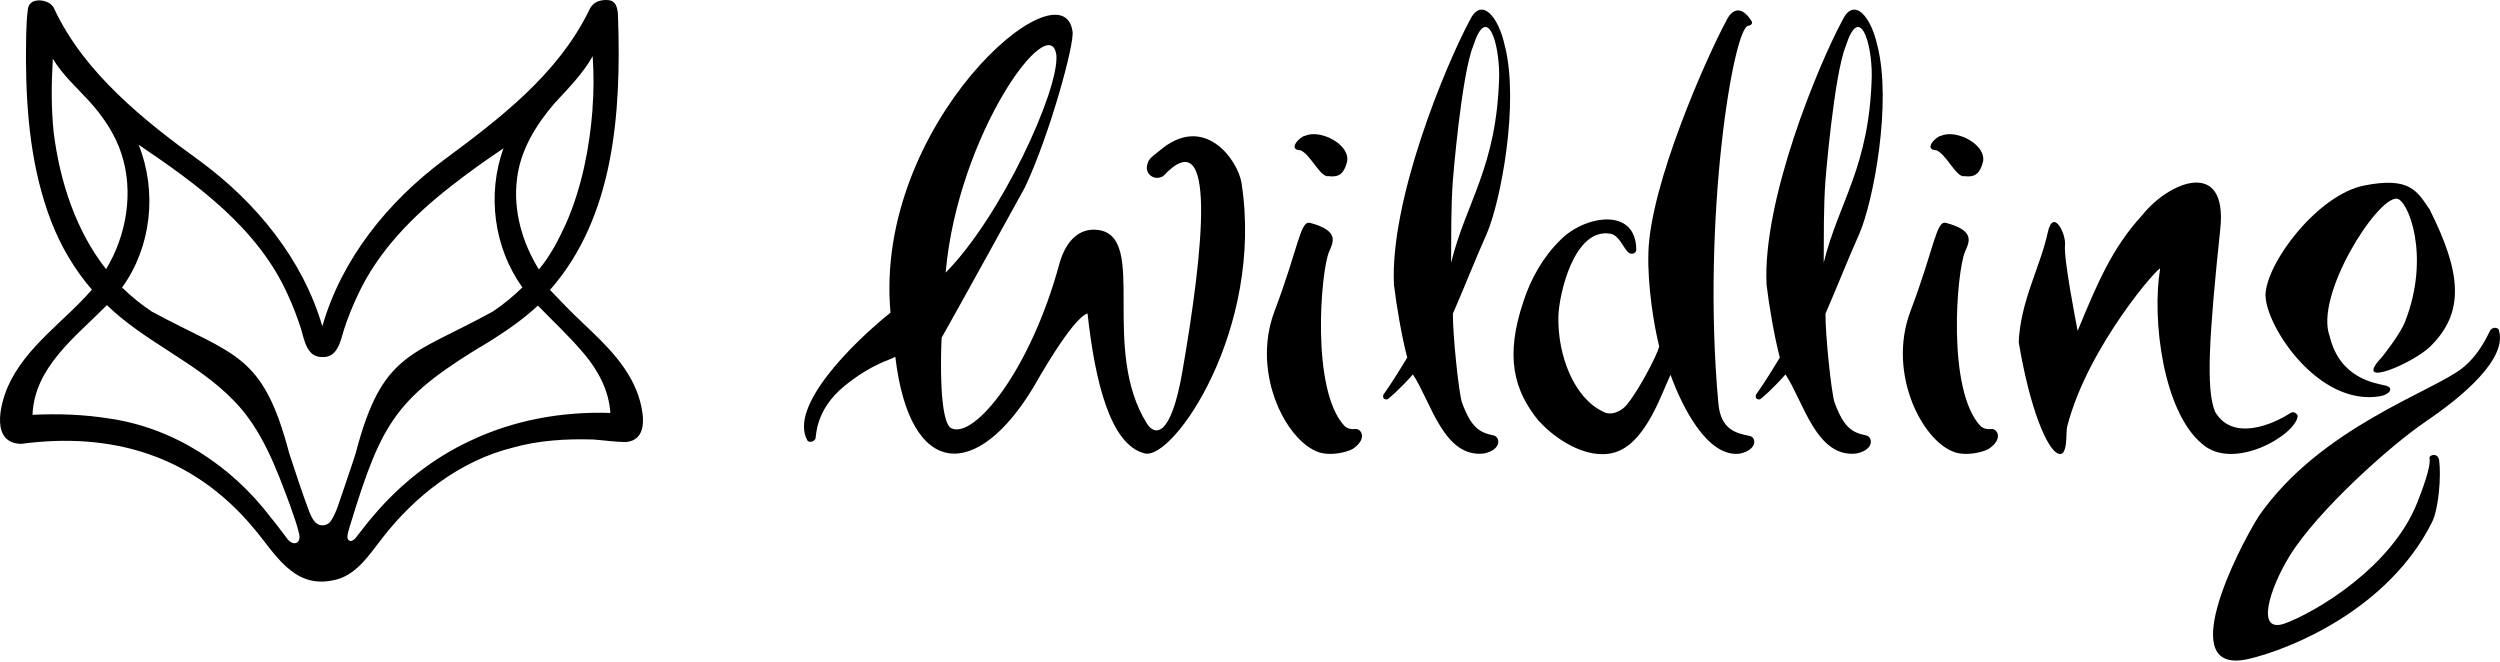
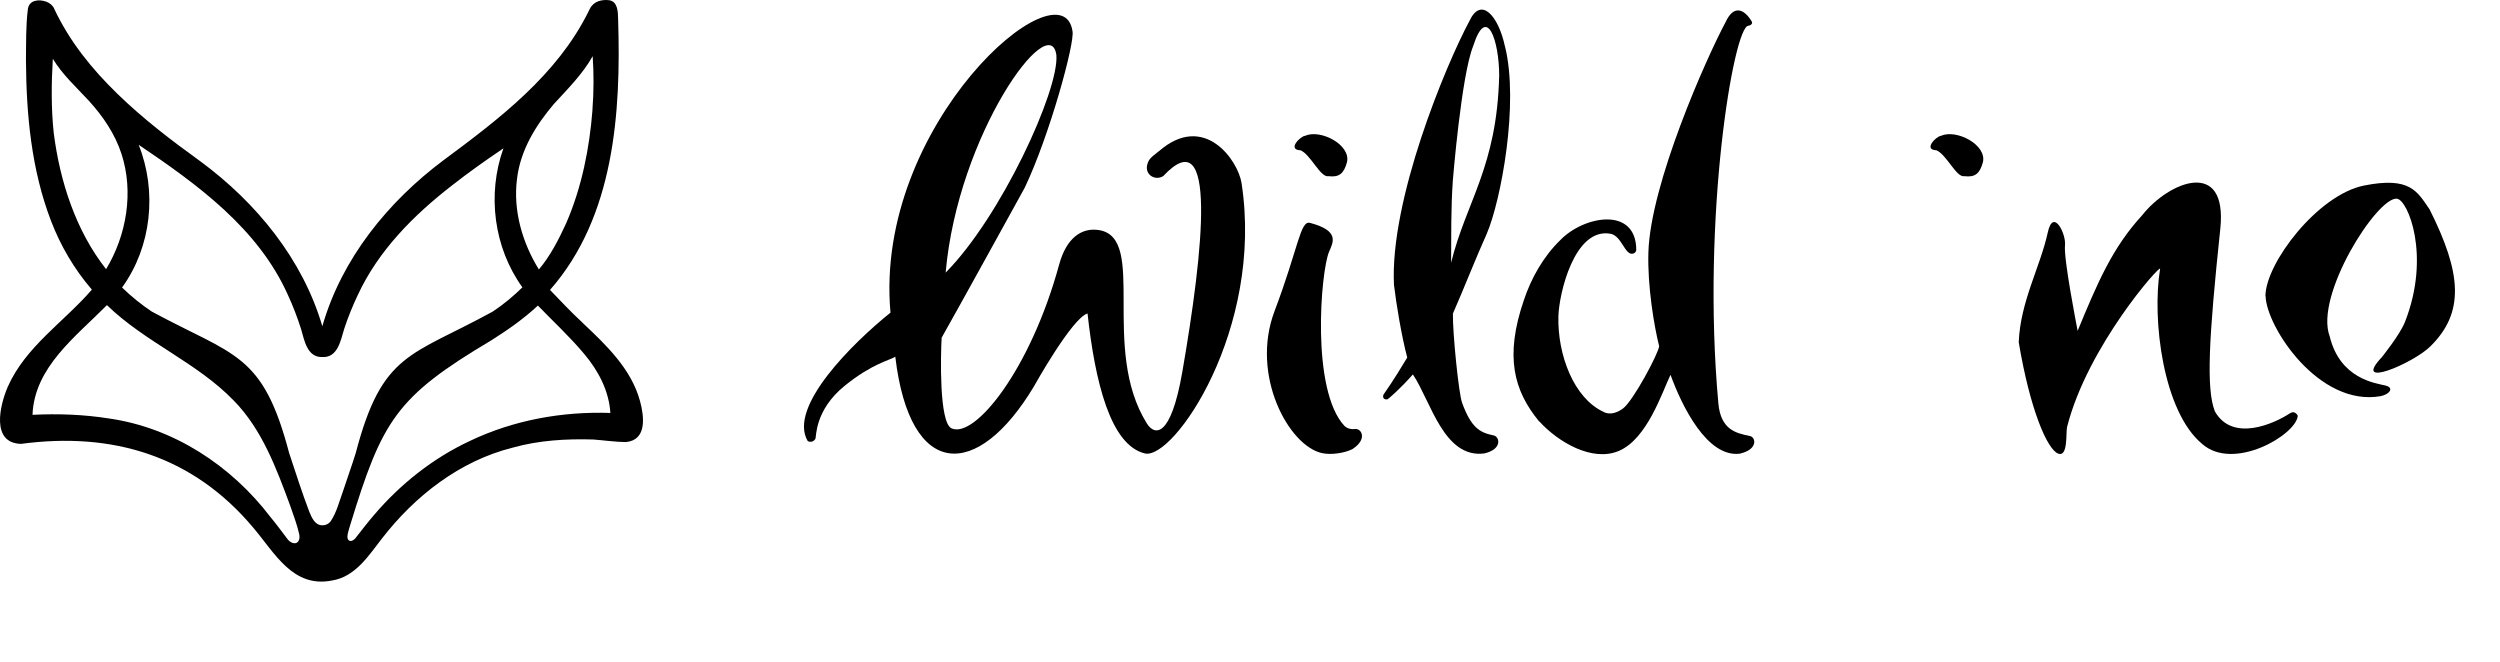
<svg xmlns="http://www.w3.org/2000/svg" fill="none" viewBox="0 0 200 53" height="53" width="200">
  <path fill="black" d="M46.626 25.837C45.747 25.03 44.73 23.959 44.001 23.194C49.154 17.337 49.69 8.989 49.449 1.531C49.437 1.001 49.437 0.14 48.751 0.02C48.444 -0.022 48.161 0.002 47.872 0.098C47.589 0.194 47.324 0.417 47.191 0.7L47.222 0.658C47.173 0.718 47.185 0.724 47.173 0.73L47.161 0.76L47.071 0.941C44.555 6.009 39.944 9.512 35.49 12.811C31.036 16.14 27.334 20.696 25.787 26.102C24.21 20.72 20.49 16.194 16.024 12.901C13.712 11.234 11.443 9.5 9.402 7.514C7.356 5.528 5.568 3.325 4.328 0.688L4.352 0.718C4.226 0.441 3.979 0.231 3.702 0.134C3.124 -0.076 2.354 -0.01 2.233 0.7C2.059 2.066 2.095 3.427 2.077 4.799C2.101 9.157 2.51 13.581 4.087 17.686C4.852 19.679 5.953 21.551 7.35 23.17C5.129 25.746 2.047 27.721 0.62 30.947C-0.012 32.416 -0.746 35.443 1.68 35.51C9.005 34.529 15.434 36.455 20.267 42.221C21.977 44.232 23.427 47.061 26.557 46.441C28.435 46.146 29.501 44.43 30.56 43.076C33.197 39.669 36.784 36.87 41.016 35.811C43.092 35.227 45.301 35.094 47.456 35.16C48.221 35.215 49.31 35.365 50.069 35.365C51.778 35.209 51.531 33.307 51.206 32.103C50.514 29.526 48.504 27.612 46.626 25.843V25.837ZM12.171 24.946C11.31 24.374 10.504 23.718 9.764 23.002C12.129 19.733 12.581 15.315 11.094 11.583C15.795 14.755 20.652 18.276 23.03 23.591C23.439 24.476 23.788 25.391 24.084 26.318C24.348 27.209 24.559 28.605 25.793 28.563C27.027 28.624 27.256 27.215 27.532 26.324C27.834 25.397 28.201 24.494 28.616 23.616C30.265 20.052 33.076 17.229 36.146 14.845C37.476 13.798 38.867 12.817 40.275 11.866C38.957 15.544 39.499 19.805 41.792 22.989C41.058 23.706 40.269 24.362 39.415 24.928C32.86 28.521 30.572 28.172 28.459 36.244C28.134 37.291 27.755 38.333 27.412 39.38C27.129 40.151 26.931 40.975 26.479 41.661C26.329 41.89 26.07 42.029 25.799 42.023C25.197 42.035 24.938 41.408 24.74 40.933C24.156 39.392 23.65 37.809 23.132 36.244C21.02 28.208 18.768 28.503 12.171 24.94V24.946ZM28.014 42.011C30.578 33.632 31.68 31.76 39.294 27.233C40.6 26.409 41.889 25.512 43.032 24.446C44.284 25.74 45.608 26.962 46.752 28.335C47.878 29.671 48.72 31.278 48.829 33.036C44.97 32.903 41.052 33.614 37.567 35.287C34.635 36.659 32.041 38.718 29.934 41.186C29.41 41.794 28.899 42.462 28.423 43.07C28.309 43.19 28.171 43.281 28.044 43.281C27.557 43.202 27.918 42.42 28.014 42.005V42.011ZM47.402 8.754C47.161 11.866 46.541 14.978 45.301 17.843C44.7 19.155 44.037 20.455 43.11 21.557C41.786 19.414 41.04 16.85 41.359 14.322C41.624 12.028 42.858 10.024 44.326 8.302C45.404 7.129 46.626 5.907 47.414 4.492C47.511 5.907 47.505 7.333 47.396 8.754H47.402ZM23.704 43.437C23.47 43.515 23.211 43.371 23.048 43.19C22.585 42.582 22.127 41.95 21.634 41.36C18.491 37.237 13.875 34.209 8.698 33.475C6.682 33.156 4.635 33.084 2.601 33.186C2.745 29.37 6.074 26.926 8.554 24.41C11.611 27.384 15.753 28.991 18.702 32.048C20.959 34.342 22.115 37.478 23.217 40.458C23.476 41.216 23.77 41.98 23.945 42.763C23.987 43.01 23.957 43.329 23.698 43.437H23.704ZM4.226 4.703C5.002 5.985 6.134 7.002 7.109 8.062C8.229 9.29 9.198 10.71 9.715 12.299C10.715 15.357 10.131 18.812 8.487 21.533C6.056 18.439 4.792 14.508 4.298 10.632C4.087 8.664 4.111 6.671 4.226 4.697V4.703Z" />
  <path fill="black" d="M92.709 12.095C92.246 12.498 91.879 12.642 91.764 13.244C91.62 13.991 92.414 14.484 93.058 14.087C97.398 9.452 96.285 19.95 94.587 29.743C93.648 35.154 92.342 34.817 91.758 33.891C87.996 27.895 91.812 19.047 87.93 18.409C86.504 18.174 85.3 19.077 84.734 21.16C82.428 29.605 77.98 35.1 76.126 34.27C75.115 33.818 75.254 28.377 75.332 27.016C76.608 24.771 81.983 15.008 81.983 15.008C83.975 10.819 86.004 3.391 85.799 2.488C84.957 -3.056 69.878 9.904 71.239 25.012C68.229 27.426 63.04 32.542 64.605 35.263C64.641 35.329 65.009 35.462 65.231 35.112C65.316 34.986 65.153 32.831 67.567 30.869C69.764 29.087 71.178 28.822 71.624 28.539C72.798 38.453 78.215 38.417 82.705 30.929C82.705 30.929 85.769 25.427 87.003 25.078C87.599 30.508 88.821 35.6 91.584 36.274C93.883 36.834 101.118 26.336 99.325 14.653C99.048 12.835 96.339 8.934 92.709 12.101V12.095ZM84.511 4.42C84.728 7.231 80.081 17.343 75.651 21.81C76.632 10.704 84.024 0.646 84.511 4.42Z" />
  <path fill="black" d="M183.823 33.288C183.829 33.216 183.571 32.819 183.221 33.048C181.927 33.902 178.599 35.401 177.19 32.909C176.486 31.109 176.697 27.101 177.624 18.306C178.219 12.63 173.53 14.496 171.375 17.217C168.986 19.817 167.794 22.634 166.211 26.468C166.078 25.764 165.085 20.69 165.2 19.613C165.296 18.716 164.255 16.591 163.821 18.601C163.219 21.364 161.63 24.109 161.498 27.377C162.407 32.807 163.791 35.955 164.646 36.286C165.465 36.605 165.254 34.607 165.368 34.149C167.005 27.696 172.88 21.075 172.808 21.509C172.14 25.541 173.043 32.915 176.167 35.51C178.689 37.743 183.673 34.787 183.817 33.288H183.823Z" />
  <path fill="black" d="M139.973 34.878C138.859 34.649 137.661 34.372 137.469 32.271C136.114 17.392 138.691 2.121 139.864 2.06C140.015 2.054 140.238 1.91 140.147 1.729C139.515 0.676 138.685 0.399 138.065 1.735C136.518 4.619 132.027 14.701 131.871 20.203C131.793 22.905 132.328 26.083 132.732 27.697C132.683 28.262 130.655 32.085 129.83 32.687C128.873 33.379 128.265 32.939 128.265 32.939C125.924 31.862 124.588 28.401 124.672 25.295C124.72 23.537 125.936 18.156 128.861 18.704C129.758 18.896 129.999 20.48 130.655 20.287C130.89 20.215 130.896 20.01 130.902 20.004C130.902 16.489 126.706 17.253 124.816 19.215C123.462 20.534 122.487 22.267 121.903 24.031C120.368 28.527 121.102 31.242 123.125 33.71C123.131 33.71 123.137 33.71 123.143 33.71C124.642 35.359 127.368 36.978 129.505 36.075C131.769 35.118 132.96 31.404 133.641 29.984C134.568 32.53 136.59 36.629 139.196 36.292C140.683 35.943 140.466 34.95 139.973 34.878Z" />
  <path fill="black" d="M104.026 12.016C104.844 12.341 105.633 14.225 106.271 14.093C107.144 14.207 107.517 13.87 107.758 12.973C108.083 11.595 105.651 10.307 104.399 10.866C104.026 10.903 102.966 11.968 104.02 12.022L104.026 12.016Z" />
  <path fill="black" d="M108.378 34.324C108.125 34.354 107.812 34.306 107.565 34.083C104.862 31.212 105.657 21.72 106.325 20.142C106.656 19.372 107.192 18.469 104.808 17.831C104.014 17.62 103.905 19.751 101.961 24.898C100.023 30.032 103.105 35.678 105.765 36.25C106.506 36.413 107.589 36.238 108.191 35.931C109.473 35.094 108.871 34.227 108.384 34.324H108.378Z" />
  <path fill="black" d="M154.901 12.016C155.719 12.341 156.508 14.225 157.146 14.093C158.019 14.207 158.392 13.87 158.633 12.973C158.958 11.595 156.526 10.307 155.274 10.866C154.901 10.903 153.841 11.968 154.895 12.022L154.901 12.016Z" />
-   <path fill="black" d="M159.253 34.324C159 34.354 158.687 34.306 158.44 34.083C155.737 31.212 156.532 21.72 157.2 20.142C157.531 19.372 158.067 18.469 155.683 17.831C154.889 17.62 154.78 19.751 152.836 24.898C150.898 30.032 153.98 35.678 156.64 36.25C157.381 36.413 158.464 36.238 159.066 35.931C160.348 35.094 159.746 34.227 159.259 34.324H159.253Z" />
  <path fill="black" d="M120.392 3.698C119.88 1.284 118.484 -0.329 117.557 1.675C115.661 5.203 111.159 16.037 111.52 22.845H111.526C111.7 24.32 112.128 26.908 112.579 28.605C112.2 29.22 111.496 30.411 110.683 31.561C110.641 31.621 110.563 31.988 110.978 31.952C111.05 31.946 112.037 31.085 113.03 29.954C113.037 29.966 113.037 29.972 113.043 29.978C113.043 29.978 113.043 29.978 113.061 30.002C114.469 32.121 115.516 36.695 118.749 36.274C120.236 35.925 119.965 34.902 119.471 34.83C118.358 34.601 117.695 34.203 116.967 32.223C116.696 31.489 116.203 26.601 116.233 25.084C117.1 23.116 118.057 20.66 118.947 18.686C120.079 16.043 121.536 8.272 120.398 3.704L120.392 3.698ZM116.088 21.039C116.106 18.836 116.07 16.645 116.227 14.442C116.227 14.442 116.907 6.021 117.852 3.692C118.953 0.237 119.935 3.337 119.935 6.033C119.76 13.383 117.292 16.104 116.082 21.045L116.088 21.039Z" />
-   <path fill="black" d="M150.2 3.698C149.688 1.284 148.292 -0.329 147.365 1.675C145.468 5.203 140.966 16.037 141.327 22.845H141.333C141.508 24.32 141.935 26.908 142.387 28.605C142.007 29.22 141.303 30.411 140.491 31.561C140.448 31.621 140.37 31.988 140.785 31.952C140.858 31.946 141.845 31.085 142.838 29.954C142.844 29.966 142.844 29.972 142.85 29.978C142.85 29.978 142.85 29.978 142.868 30.002C144.277 32.121 145.324 36.695 148.556 36.274C150.043 35.925 149.772 34.902 149.279 34.83C148.165 34.601 147.503 34.203 146.775 32.223C146.504 31.489 146.01 26.601 146.04 25.084C146.907 23.116 147.864 20.66 148.755 18.686C149.887 16.043 151.343 8.272 150.206 3.704L150.2 3.698ZM145.896 21.039C145.914 18.836 145.878 16.645 146.034 14.442C146.034 14.442 146.714 6.021 147.659 3.692C148.761 0.237 149.742 3.337 149.742 6.033C149.568 13.383 147.1 16.104 145.89 21.045L145.896 21.039Z" />
  <path fill="black" d="M190.457 31.687C191.113 31.573 191.6 31.025 190.824 30.839C190.047 30.652 187.2 30.315 186.376 26.908C185.142 23.658 190.156 15.766 191.745 15.893C192.624 15.965 194.484 20.443 192.401 25.746C192.004 26.764 190.571 28.545 190.547 28.575C188.091 31.176 193.027 29.081 194.411 27.727C197.192 25.006 196.939 21.864 194.357 16.73C194.357 16.73 194.357 16.717 194.345 16.717C193.376 15.315 192.804 14.105 189.114 14.845C185.424 15.586 181.247 21.051 181.235 23.682L181.247 23.694C181.319 26.15 185.497 32.56 190.451 31.693L190.457 31.687Z" />
-   <path fill="black" d="M194.086 33.698C196.945 31.772 200.695 28.648 199.889 26.354C199.865 26.282 199.528 26.083 199.245 26.39C199.142 26.499 198.498 28.232 197.018 29.424C194.64 31.332 185.665 34.173 180.723 41.258C178.954 44.057 173.885 54.109 179.899 52.713C183.258 51.93 191.052 48.752 194.55 41.8C195.109 40.692 195.296 38.08 195.134 36.84C195.049 36.178 194.309 36.376 194.363 36.659C194.496 37.346 193.725 39.332 193.382 40.205C191.347 45.363 185.292 48.945 182.836 49.86C180.38 50.775 181.584 47.055 183.161 44.49C185.37 40.891 191.227 35.63 194.086 33.704V33.698Z" />
</svg>